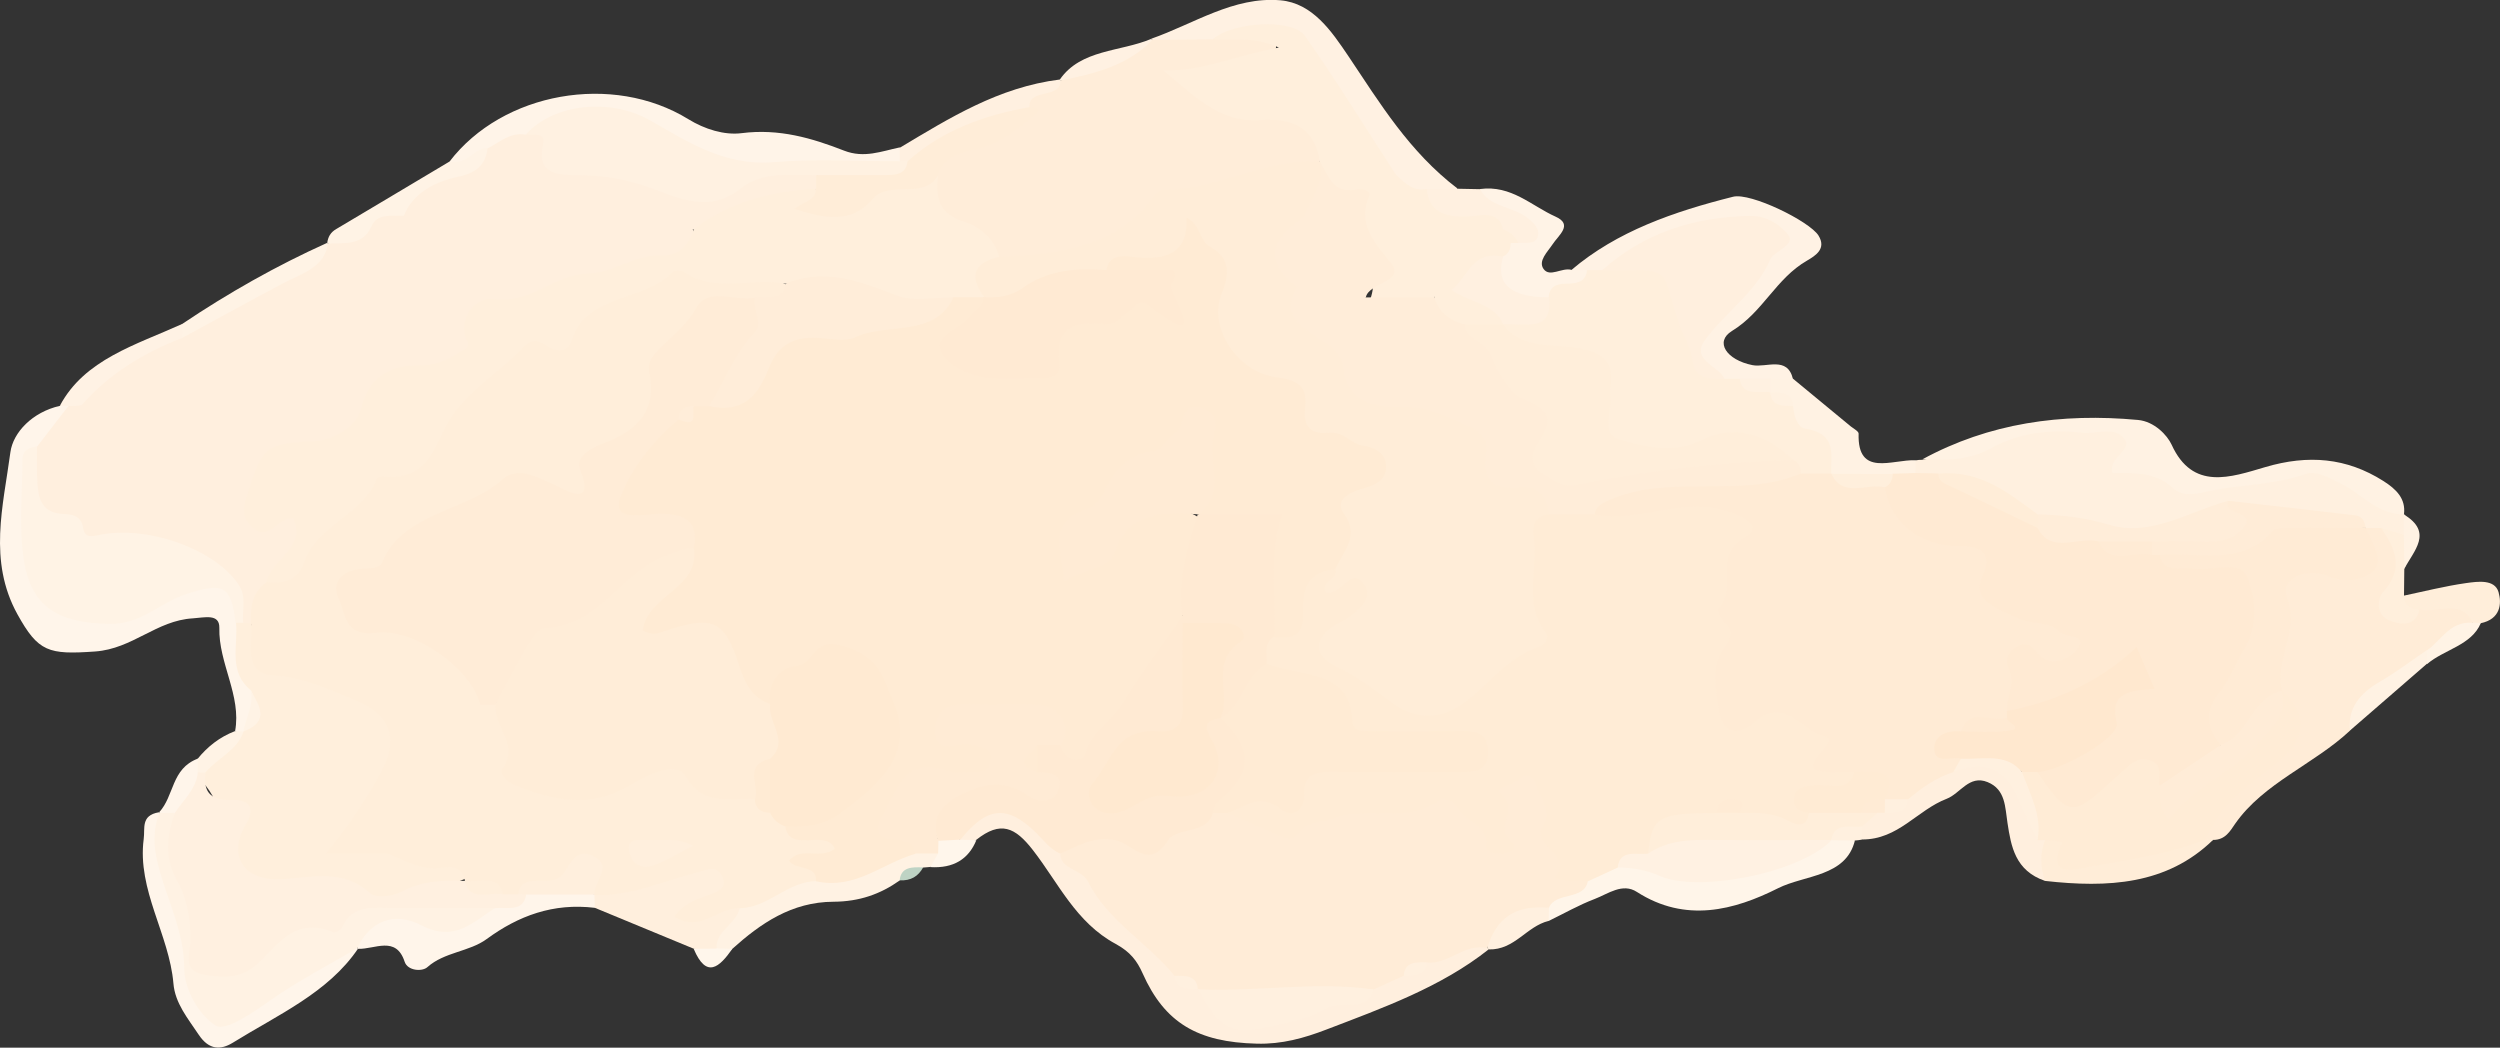
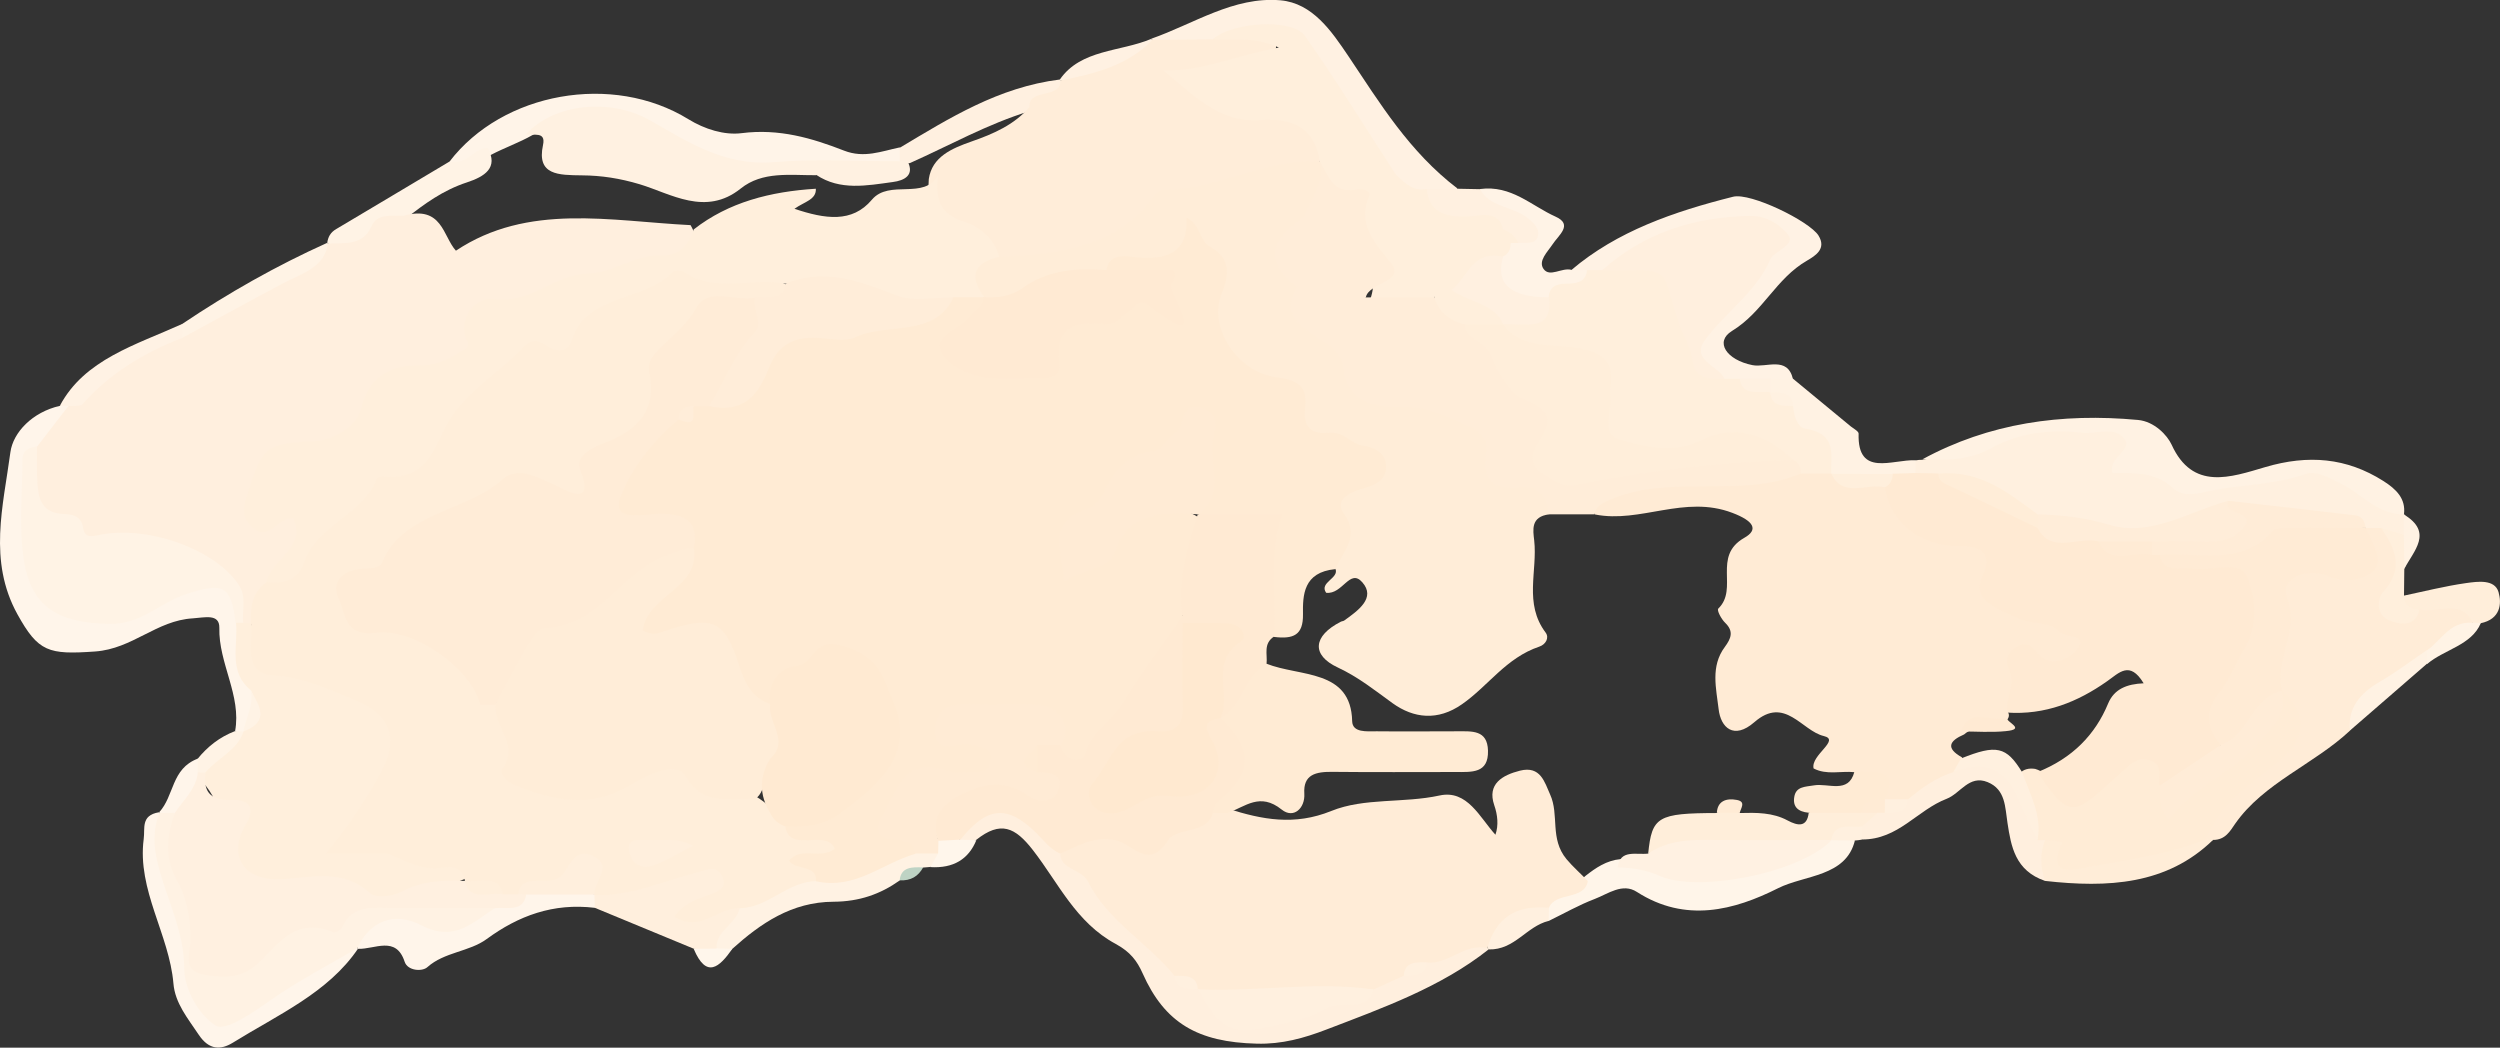
<svg xmlns="http://www.w3.org/2000/svg" id="_レイヤー_2" width="168.23" height="70.5" viewBox="0 0 168.23 70.5">
  <rect x="0" y="0" width="168.23" height="70.5" fill="#333333" stroke="none" />
  <g id="_レイヤー_1-2">
    <path d="M158.13,49.17c-2.4,2.25-5.81,3.52-7.72,6.26-.34.49-.66,1.1-1.5,1.09-.21.16-.41.17-.62,0-.24-2.54,2.17-3.62,3.74-5.04,2.28-2.06,2.55-2.41,1.23-5.08-.66-2.25.32-4.46.24-6.72-.03-.93,1.02-2.14,2.22-1.73,3.03,1.05,3.43-.4,3.47-2.46.32-.22.67-.26,1.04-.16,1.93.99,1.59,2.48,1.05,3.98-.21.58-.58,1.24,0,1.69.66.51,1.21-.29,1.84-.4,1.33-.17,2.74-.63,3.53.88-.56,1.23-2.09,1.56-2.96,2.5-1.96,1.64-4.57,2.73-5.56,5.18Z" style="fill:#ffecd7; stroke-width:0px;" />
    <path d="M160.23,35.53c-.34,0-.68,0-1.02,0-.12-.02-.24-.05-.36-.07-3-.25-5.9-1.17-8.96-1-4.09,1.93-8.29,1.8-12.55.53-2.34-.79-4.11-2.81-6.94-2.53-.56-.03-1.09-.14-1.54-.46-.25-.35-.27-.69.04-1.02.15-.03.31-.04.47-.04,3.93-.64,7.45-2.91,11.72-2.28,1.28.19,2.62-.07,2.44,1.76-.08.77,3.79,2.44,5.05,2.16,1.8-.39,3.67-.19,5.45-.97,1.49-.64,3.14-.16,4.55.77,1.09.72,2.28,1.32,3.2,2.23h0c.34.41.45.83.17,1.3-.74.46-1.19-.07-1.71-.39Z" style="fill:#fff0df; stroke-width:0px;" />
    <path d="M100.17,63.89c-3.19,2.53-7.1,3.93-10.94,5.4-1.46.56-2.97.99-4.67.94-3.95-.1-6.18-1.38-7.67-4.73-.37-.83-.82-1.44-1.81-1.98-2.68-1.44-3.86-4.11-5.57-6.31-1.21-1.56-2.18-1.99-3.81-.7-.36.25-.73.29-1.12.05.35-1.99,2.08-2.84,4.05-1.97,1.24.55,2.03,1.54,2.91,2.43,2.5,2.75,5.35,5.26,7.59,8.21.37.52.93.82,1.52,1.1.19.11.37.25.53.39,1.31,1.9,2.97,2.28,5.33,1.36,1.81-.7,3.83-.98,5.64-1.76.65-.44,1.24-.98,2.07-1.15.71-.09,1.3-.39,1.86-.77,1.23-.46,2.33-1.42,3.84-.8.08.09.16.17.24.26Z" style="fill:#ffefde; stroke-width:0px;" />
    <path d="M15.82,49.2c.44-2.4-1.12-4.57-1.06-6.95.02-.98-1-.69-1.78-.64-2.45.14-4.05,2.05-6.58,2.23-3.13.22-3.82.04-5.23-2.51-1.98-3.59-.95-7.29-.47-10.9.18-1.33,1.48-2.7,3.33-3.12.21-.17.43-.18.64,0,.1,1.42-1.3,2.09-1.99,3.11-.92,2.6-.74,5.27-.08,7.83.82,3.19,3.23,4.04,6.64,2.68.86-.34,1.6-.87,2.44-1.26,3.08-1.41,4.25-.88,4.87,2.23.04,1.45-.19,2.93.64,4.28.34.9.29,1.77-.2,2.62-.13.19-.29.36-.48.5-.25.08-.47.05-.68-.09Z" style="fill:#fff5ea; stroke-width:0px;" />
    <path d="M161.77,34.61c-1.87,0-2.88-1.44-4.34-2.12-.79-.37-1.56-.85-2.33-.58-2.06.73-4.26.68-6.34,1.12-1.1.23-1.86.46-2.63-.26-1.12-1.03-2.6-.93-3.99-.95-.29-1.06,1.41-1.51.81-2.3-.65-.85-1.89-.29-2.86-.4-2.15-.25-4.26.02-6.08,1.03-1.5.84-3.04.83-4.65.76,4.48-2.44,9.37-3.13,14.51-2.65,1.1.1,1.97,1.03,2.26,1.66,1.42,3.12,3.97,2.2,6.31,1.51,2.89-.85,5.46-.63,7.93.93.9.57,1.52,1.2,1.4,2.23Z" style="fill:#fff2e3; stroke-width:0px;" />
    <path d="M105.74,18.17c3.07-2.61,6.9-3.93,10.88-4.93,1.18-.3,5.15,1.65,5.75,2.61.55.89-.2,1.35-.76,1.68-2.12,1.22-2.96,3.46-5.06,4.74-1.19.73-.37,1.95,1.37,2.3.94.19,2.36-.63,2.73.93-.4.38-.92.52-1.48.56-.68.04-1.35.03-2.03-.01-.39-.03-.77-.12-1.13-.25-2.43-1.6-2.71-2.74-.62-4.53,1.52-1.31,2.23-3.01,3.44-4.45,1.15-1.36-.48-1.57-1.34-1.6-2.32-.09-4.51.6-6.5,1.57-1.02.5-2.05,1.05-3.04,1.63-.36.15-.74.22-1.14.21-.41-.03-.78-.16-1.05-.45Z" style="fill:#fff2e4; stroke-width:0px;" />
    <path d="M30.25,10.87c3.58-4.67,10.97-5.99,16.07-2.85,1.1.68,2.44,1.09,3.59.94,2.52-.32,4.72.33,6.9,1.18,1.34.52,2.5.04,3.73-.22.31.35.31.71.01,1.07-5.78.94-11.51,1.24-16.67-1.9-2.76-1.68-5.37-1.63-8.05,0-.89.51-1.88.85-2.79,1.33-.91.29-1.69,1.26-2.81.44Z" style="fill:#fff4e8; stroke-width:0px;" />
    <path d="M77.46,2.61c2.87-1,5.55-2.86,8.7-2.59,2.17.19,3.45,2.09,4.57,3.75,2.13,3.18,4.11,6.45,7.34,8.91-.54.54-1.26.57-1.99.58-1.06-.02-1.89-.42-2.45-1.23-1.56-2.32-3.35-4.5-4.6-7.01-1.46-2.94-4.04-3.5-7.59-2.03-1.24.32-2.48.41-3.69-.11-.1-.09-.19-.19-.29-.28Z" style="fill:#fff1e2; stroke-width:0px;" />
    <path d="M124.82,56.56c-.6,2.45-3.38,2.31-5.17,3.21-2.96,1.49-6.23,2.35-9.5.25-.97-.63-1.94.13-2.83.47-1.08.41-2.09.99-3.12,1.49-.29-.27-.33-.59-.25-.93.38-1.25,1.93-1.3,2.74-2.11.69-.54,1.41-1.04,2.37-1.13.43-.04.89-.12,1.27.03,4.67,1.82,8.8.2,12.92-1.55.57-.15,1.12-.16,1.57.27Z" style="fill:#fff5e9; stroke-width:0px;" />
    <path d="M24.09,63.84c-2,2.96-5.4,4.45-8.43,6.33-.8.49-1.59.5-2.28-.53-.74-1.11-1.6-2.13-1.71-3.46-.28-3.3-2.45-6.29-2-9.72.1-.72-.21-1.59,1.02-1.8.08.08.16.16.24.25-.04,2.14.43,4.22,1.36,6.16.89,1.84.31,3.86,1.42,5.7.94,1.56,1.9,1.61,3.12.64,1.66-1.32,3.8-2.01,5.35-3.44.45-.41.99-.58,1.62-.36.09.07.18.15.27.22Z" style="fill:#fff5ea; stroke-width:0px;" />
    <path d="M46.68,63.84c-2.22-.92-4.44-1.84-6.65-2.75-.31-.29-.27-.6-.06-.92,2.02-1.03,4.35-1.28,6.52-1.94.93-.28,1.93-.56,2.49.4.61,1.04-.07,1.72-1.13,2.17-.19.08-.45.13-.47.39.8-.22,1.56-.71,2.44-.19.59,1.46-.8,2.12-1.56,3.03-.57.23-1.08.16-1.56-.19Z" style="fill:#ffefdd; stroke-width:0px;" />
    <path d="M40,60.19c0,.3.02.6.03.9-2.81-.34-5.15.54-7.28,2.1-1.17.86-2.85.87-3.99,1.89-.35.32-1.33.25-1.53-.36-.58-1.78-2.01-.83-3.14-.87,0,0-.04-.03-.04-.03-.05-2.04,1.11-2.87,3.77-2.22,1.99.49,3.62.1,5.28-.7.84-.32,1.7-.6,2.48-1.05,1.38-.33,2.76-.43,4.12.09.1.09.2.18.3.27Z" style="fill:#fff5ea; stroke-width:0px;" />
    <path d="M48.22,63.82c-.09-1.18,1.37-1.66,1.55-2.72,1.38-1.33,3.15-2,5.08-2.4,2.51.4,4.34-1.26,6.56-1.74.55-.05,1.08,0,1.56.27.6.56.09.83-.36,1.11-.16.01-.33.03-.49.04-.51.32-1.15.44-1.58.87-1.3.92-2.71,1.42-4.45,1.43-2.82.01-4.92,1.47-6.81,3.17-.36.26-.72.23-1.06-.03Z" style="fill:#fff2e3; stroke-width:0px;" />
    <path d="M137.62,59.28c-2.02-.69-2.29-2.33-2.53-3.89-.17-1.07-.12-2.26-1.34-2.76-1.24-.51-1.84.77-2.75,1.12-2,.77-3.26,2.75-5.7,2.74-.29-.24-.33-.53-.25-.85.23-.49.64-.84,1.12-1.13.19-.1.39-.17.6-.23.66-.11,1.15-.43,1.48-.95.85-.93,1.93-1.54,3.19-1.94,2.9-.49,3.62-.18,4.91,2.04.47.81.72,1.7,1.2,2.5.13.18.24.38.33.58.06.93.35,1.88-.26,2.76Z" style="fill:#ffefde; stroke-width:0px;" />
    <path d="M105.74,18.17c.36,0,.71.01,1.07.02.3,1.91-1.83,1.42-2.7,2.17-3.57.51-4.27-.03-3.61-2.77.21-.44.49-.84.83-1.21.17-.16.36-.29.55-.41,1.19-1.24-.52-1.18-.98-1.62-.53-.5-1.93-.39-1.3-1.63,2.1-.28,3.45,1.13,5.08,1.86,1.2.54.19,1.25-.21,1.87-.34.51-.98,1.11-.6,1.65.42.59,1.24-.12,1.88.06Z" style="fill:#fff3e6; stroke-width:0px;" />
    <path d="M119.13,25.48c.51,0,1.01,0,1.52,0,1.3,1.07,2.6,2.15,3.9,3.22.19.15.52.32.52.48-.09,2.95,2.25,1.73,3.84,1.79,0,.29-.01.58-.02.88-.38.44-.93.54-1.5.6-1.23.01-2.47.13-3.69-.17-.24-.08-.46-.21-.63-.37-.03-1.86-2.33-2.46-2.87-4.04-.15-.47-.39-.88-.89-1.13-.18-.12-.31-.27-.41-.45-.09-.31-.04-.58.24-.8Z" style="fill:#fff2e3; stroke-width:0px;" />
    <path d="M137.62,59.28c-.33-.92-.36-1.83,0-2.75.53-.43,1.31-.46,1.5.07.65,1.86,2.03,1.03,3.27.85,2.01-.29,3.87-1.36,6.02-.95.17,0,.34.01.51.02-3.11,3.03-7.1,3.23-11.29,2.76Z" style="fill:#ffedd8; stroke-width:0px;" />
    <path d="M30.25,10.87c1.13.3,1.59-.88,2.56-.92.77,1.35-.23,1.94-1.38,2.32-1.62.53-2.89,1.46-4.14,2.45-.82.38-1.62.75-2.26,1.39-.75.75-1.7.9-2.74.47-.09-.08-.18-.17-.27-.25.06-.38.21-.69.61-.92,2.55-1.51,5.08-3.03,7.62-4.54Z" style="fill:#fff3e5; stroke-width:0px;" />
    <path d="M12.26,21.8c3.08-2.07,6.32-3.91,9.76-5.46,0,0,.05.05.05.05.54.73.21,1.51-.42,1.8-3.19,1.47-5.56,4.28-9.45,4.59-.23-.34-.24-.66.05-.97Z" style="fill:#fff3e5; stroke-width:0px;" />
    <path d="M99.59,12.73c.62,1.19,2.17,1.16,3.14,1.89.47.35.92.77.74,1.32-.17.53-.82.37-1.31.41-.51-.33-1.16-.44-1.62-.85-.89-.55-1.95-.26-2.9-.47-1.38-.3-2.29-.88-1.65-2.32.69,0,1.38,0,2.07-.01.51.01,1.01.02,1.52.03Z" style="fill:#fff0e0; stroke-width:0px;" />
    <path d="M60.55,10.86c0-.31,0-.61,0-.92,3.34-1.99,6.63-4.07,10.77-4.59.07.09.15.18.22.26.02,1.36-1.56,1.19-2.26,1.87-2.84.87-5.37,2.3-8.04,3.49-.25.06-.48.02-.69-.11Z" style="fill:#fff0e0; stroke-width:0px;" />
    <path d="M166.38,41.9c-.76-1.66-2.37-.6-3.57-.88-1.11.35-1.41,0-1.04-.94,1.38-.29,2.76-.64,4.16-.84.79-.11,1.94-.28,2.2.6.23.79.13,1.83-1.21,2.1-.19.15-.37.15-.55-.03Z" style="fill:#ffeeda; stroke-width:0px;" />
    <path d="M12.26,21.8c0,.31,0,.62.01.93,0,.31-.02.69-.31.81-2.13.91-4.01,2.09-5.55,3.71-.45.47-1.18.55-1.81.07-.19,0-.38-.02-.57-.02,1.66-3.12,5.12-4.09,8.23-5.5Z" style="fill:#fff2e4; stroke-width:0px;" />
    <path d="M161.77,40.08c0,.61.37.91,1.04.94-.23,1.1-1.17,1.06-1.96.76-1.03-.39-.88-1.51-.47-1.96,1.4-1.55.83-2.89-.16-4.29.51.15,1.03.3,1.54.46.57.76.31,1.53.03,2.3,0,.6-.01,1.19-.02,1.79Z" style="fill:#ffefdc; stroke-width:0px;" />
    <path d="M158.13,49.17c-.15-1.5.64-2.5,2.02-3.3,1.1-.64,2.11-1.41,3.16-2.12.31.3.29.61,0,.92-1.73,1.5-3.46,3-5.19,4.5Z" style="fill:#fff2e3; stroke-width:0px;" />
    <path d="M104.23,61.09c0,.29-.02.59-.02.88-1.5.37-2.28,1.96-4.03,1.92,0,0-.08-.09-.08-.09-.14-2.54,1.45-3.58,4.14-2.71Z" style="fill:#fff0df; stroke-width:0px;" />
    <path d="M71.32,5.35c1.41-2.04,4.08-1.86,6.14-2.73,0,0,.09.06.09.06.12.2.28.42.14.62-.96,1.42-4.41,2.56-6.33,2.12l-.05-.07Z" style="fill:#fff1e2; stroke-width:0px;" />
    <path d="M10.7,54.67c1.04-1.11.81-2.94,2.61-3.62.32.25.45.57.48.93-.1,1.26-.73,2.24-1.94,2.91-.4.11-.77.07-1.1-.18l-.04-.04Z" style="fill:#fff5ea; stroke-width:0px;" />
    <path d="M163.32,44.68c0-.31,0-.61,0-.92.98-.67,1.5-1.95,3.07-1.86.18,0,.36.02.55.03-.63,1.5-2.46,1.77-3.61,2.75Z" style="fill:#fff3e5; stroke-width:0px;" />
    <path d="M13.3,51.97c0-.3,0-.61,0-.91.66-.81,1.47-1.46,2.51-1.86.19,0,.38.02.56.03.41,1.75-1.21,2.22-2.38,2.96-.26,0-.49-.06-.69-.22Z" style="fill:#fff3e5; stroke-width:0px;" />
    <path d="M62.61,58.34c.17-.3.34-.6.51-.9-.3-.33-.28-.67-.03-1.01.54-.31,1.05-.26,1.55.08.35,0,.71.02,1.06.03-.53,1.28-1.54,1.9-3.09,1.81Z" style="fill:#fff6eb; stroke-width:0px;" />
    <path d="M161.79,38.29c0-.77-.02-1.54-.03-2.3,0-.46,0-.91,0-1.37,2.01,1.21.65,2.45.02,3.68Z" style="fill:#fff2e3; stroke-width:0px;" />
    <path d="M48.22,63.82c.35,0,.71.02,1.06.03-.87,1.24-1.74,2.04-2.6,0,.51,0,1.02-.02,1.54-.02Z" style="fill:#fff6eb; stroke-width:0px;" />
    <path d="M125.29,55.62c0,.29,0,.59,0,.88-.16.03-.31.05-.47.06-.52,0-1.05-.01-1.57-.02-.07-.11-.14-.22-.2-.34.38-1.31,1.25-1.16,2.25-.58Z" style="fill:#fff0df; stroke-width:0px;" />
    <path d="M60.54,59.24c.09-.91.83-.9,1.58-.87-.32.59-.82.91-1.58.87Z" style="fill:#bed3c4; stroke-width:0px;" />
    <path d="M148.4,56.51c-2.43.93-5.03,1.35-7.6,1.78-.83.14-3.19.95-2.07-1.52.1-.21-.72-.2-1.12-.23-.17,0-.34,0-.5,0-.06-1.57-1.17-2.91-1.21-4.49.28-.3.64-.37,1.05-.31.5.15.88.47,1.2.82,1.05,1.14,2.05,1.21,3.09-.01.31-.36.7-.66,1.07-.97.7-.59,1.46-1.11,2.5-.81,1.13.33,1.08,1.24,1.16,2.07,0,.45-.01.9-.32,1.75,2.75-2.83,6.52-4.3,7.63-7.88.09-.07.18-.14.27-.21,1.69,1.4,1.67,3.17-.08,4.61-1.95,1.61-4.18,3.01-5.07,5.41Z" style="fill:#ffecd6; stroke-width:0px;" />
    <path d="M159.2,35.52c.28.7.74,1.39.8,2.11.1,1.16-1.81,1.78-3.3,1.15-1.5-.64-3.3.16-2.81,1.42.88,2.25-.85,4.18-.34,6.28-.77.81-1.12,1.85-1.87,2.65-.64.68-1.37,1.36-2.57.98-1.47-.95-1.31-2.11-.63-3.41.78-1.5,1.91-2.88,2.21-4.55.46-2.5-.06-3.08-2.87-3.26-.59-.04-1.2-.03-1.76-.23-.83-.3-1.31-.73-.63-1.53,1.01-.56,2.14-.36,3.22-.41.84-.04,1.69.06,2.42-.47,2.52-1.82,5.3-1.47,8.12-.72h0Z" style="fill:#ffebd5; stroke-width:0px;" />
    <path d="M145.33,37.35c.25,1.27,1.4.78,2.24.92,1.27.2,3.19-.68,3.68.64.55,1.47.71,3.26-.28,4.84-.57.91-.9,1.96-1.58,2.78-1.06,1.28-.94,2.41.04,3.6-.84,1.54-1.98,2.73-4.11,2.74-.11-.62.31-1.44-.73-1.73-.79-.22-1.25.31-1.72.73-.3.27-.6.53-.9.8-2.51,2.32-2.84,2.27-4.87-.71,2.34-.93,3.89-2.51,4.76-4.62.41-.98,1.26-1.31,2.39-1.36-.94-1.55-1.65-.7-2.47-.13-1.96,1.38-4.15,2.28-6.74,2.1-.82-1.1-.6-2.38-.39-3.5.43-2.31,2.25-1.29,4.19-.67-.84-1.15-1.77-1.2-2.57-1.44-2.04-.6-3.75-1.46-3.6-3.75.06-.95-.64-1.03-1.5-1.1-2.59-.2-4.64-2.23-4.73-4.6.15-.45.56-.71.91-1.01.5-.02,1.01-.03,1.51-.05.52,0,1.03.02,1.55.03,2.49.98,4.96,1.99,7.17,3.45,1.06.8,2.51.34,3.66.86,1.02.77,2.34.45,3.49.76.24.09.43.22.59.4Z" style="fill:#ffead3; stroke-width:0px;" />
    <path d="M141.22,36.44c-1.34-.39-3.17.91-4.11-.91-.29-.31-.29-.61,0-.92,1.65.05,3.19.21,4.85.71,2.78.83,5.35-.91,7.99-1.62.56.56,2.06.49,1.68,1.67-.34,1.04-1.3,1.52-2.55,1.52-1.44,0-2.89,0-4.33,0-1.19-.1-2.45.28-3.53-.45Z" style="fill:#ffedd9; stroke-width:0px;" />
    <path d="M144.81,36.44c1.09,0,2.18-.04,3.26,0,1.13.05,2.18-.03,2.9-.93.93-1.17-1.52-.83-1.02-1.81,2.85.32,5.7.64,8.55.98.51.06.62.46.69.84-1.53,0-3.07-.02-4.6.01-.58.01-1.45-.06-1.7.24-2.07,2.39-4.98,1.35-7.57,1.58-.17,0-.34,0-.51,0-.3-.3-.3-.61,0-.91Z" style="fill:#ffecd7; stroke-width:0px;" />
    <path d="M137.11,34.61c0,.31,0,.61,0,.92-2.07-.99-4.12-2-6.21-2.97-.36-.17-.44-.38-.47-.68,2.84-.28,4.72,1.3,6.68,2.73Z" style="fill:#ffedd8; stroke-width:0px;" />
    <path d="M104.23,61.09c-2.32-.23-3.6.78-4.14,2.71-1.56-.35-2.58,1.11-4.07.97-.42.44-1.16.43-1.56.89-.68.31-1.36.62-2.04.93-3.94.32-7.88,1.32-11.82-.01h0c-.39-.47-1.14-.45-1.55-.9-1.79-2.22-4.56-3.76-5.81-6.32-.44-.9-1.87-.82-1.89-1.91.6-1.27,1.95-1.79,3.13-1.37,2.95,1.04,4.82-.81,7.07-1.68.36-.08.73-.07,1.08.02,2.3.73,4.47,1.16,6.96.15,2.22-.9,4.85-.51,7.28-1.04,1.87-.41,2.71,1.49,3.76,2.64.22-.63.15-1.33-.08-1.99-.49-1.43.55-2.02,1.73-2.32,1.39-.35,1.66.78,2.03,1.6.63,1.38-.04,2.97,1.1,4.35.45.54.97.98,1.44,1.48-.23,1.33-2.2.69-2.62,1.81Z" style="fill:#ffecd7; stroke-width:0px;" />
    <path d="M81.62,54.7c-.39,1.47-2.46.96-3.01,1.83-1.31,2.07-2.37.28-3.5.02-1.48-.34-2.58.39-3.77.89-.7-.31-1.1-.89-1.6-1.38-1.96-1.93-3.31-1.8-5.11.44-.5.03-.99.05-1.49.08-1.16-2.49.98-4.54,4.4-4.22.68.06,1.32.53,1.93.43,1.04-.17-.05-.6,0-.92-.26-.59-.26-1.16.12-1.7.41-.38.92-.43,1.46-.35.81.35,1.38.51,2.03-.44,1.55-2.25,3.55-4.24,4.78-6.68.33-.66.63-1.48,1.8-1.26.17.17.29.36.38.57.34,1.43.12,2.88.19,4.32.1,1.92-.19,3.53-2.97,3.63-.94.03-1.37.85-1.89,1.44-.56.64-1.57,1.32-.84,2.16.67.76,1.54-.08,2.31-.28.41-.11.81-.22,1.24-.27,3.09-.36,3.11-.37,2.73-3.28-.12-.94-.1-1.73,1.36-1.59,3.2,1.84,2.98,4.35-.58,6.58Z" style="fill:#ffead3; stroke-width:0px;" />
    <path d="M80.6,66.57c3.94.19,7.88-.55,11.82.01-.37,1.65-2.15.67-3.18,1.29-1.32.79-3.07,1.08-4.68,1.39-2.43.48-3.07-1.3-3.96-2.7Z" style="fill:#fff0df; stroke-width:0px;" />
    <path d="M94.46,65.65c.07-.92.8-.92,1.56-.89-.07.91-.81.9-1.56.89Z" style="fill:#fff0df; stroke-width:0px;" />
    <path d="M79.05,65.67c.75-.02,1.5-.03,1.55.9-.74,0-1.49.02-1.55-.9Z" style="fill:#fff0df; stroke-width:0px;" />
    <path d="M4.59,27.33c.33-.04.82.03.96-.13,1.79-2.03,4.08-3.44,6.71-4.46,2.25-1.22,4.48-2.45,6.74-3.65,1.28-.68,2.85-1.07,3.06-2.7,1.14-.04,2.37.14,2.93-1.15.39-.9,1.35-.69,2.16-.72,2.62-.74,2.65,1.39,3.53,2.35,4.85-3.23,10.4-1.99,15.79-1.72,1.06,1.83-.55,2.35-1.89,2.56-3.95.61-7.4,2.57-11.35,3.13-.73.1-1.59.64-1.41,1.41.53,2.28-1.33,2.61-2.97,2.81-2,.24-3.2,1.01-4.06,2.65-.85,1.63-2.28,2.82-4.64,2.39-1.17-.21-1.74.53-2.14,1.29-.51.95-1,1.96-.66,3.05.13.42.66.28,1.1.26,1.92-.11,2.5.64,1.72,2.22-.45.91-1.22,1.64-1.82,2.47-.72.79-.65,1.93-1.5,2.66-.28.06-.51-.02-.67-.23.12-1.53-.65-2.44-2.15-3.26-2.41-1.32-4.47-2.62-7.73-2.05-2.89.5-4.98-3.39-3.81-6.45.7-.91,1.4-1.81,2.1-2.72Z" style="fill:#ffefde; stroke-width:0px;" />
    <path d="M16.37,41.91c.17,0,.34,0,.52,0,.63,2.05,1.88,3.35,4.51,3.43.86.03,1.63.79,2.51,1.08,3.15,1.02,3.45,3.08,2.36,5.76-.61,1.5-1.74,2.77-2.6,4.31.83.58,1.84.2,2.69.44,1.14.3,2.23.74,3.44.85.82.08,1.79.17,1.65,1.29-2.74,1.13-5.44,2.52-8.51.65-.82-.5-1.83-.19-2.74-.08-1.84.23-3.92-.22-4.48-1.51-.78-1.8-.58-3.93-2.14-5.56-.13-.13.08-.42.25-.6.81-.95,2.17-1.5,2.56-2.76h0c.89-.81,1-1.73.51-2.74-1.58-1.3-.86-3.01-1.02-4.56.16-.22.33-.23.5,0Z" style="fill:#ffefdc; stroke-width:0px;" />
    <path d="M16.37,41.91c-.17,0-.34,0-.51,0-.33-2.55-.83-2.72-3.31-1.94-1.79.57-2.99,2.05-5.22,2.01-3.34-.06-5.23-1.07-5.73-4.32-.34-2.22-.09-4.51-.09-6.77,0-.55.43-.78.98-.86,0,.83-.03,1.67.03,2.5.07,1.02.28,2.01,1.79,2.06.67.02,1.15.2,1.27.87.08.49.22.73.99.56,3.35-.74,8.02.98,9.54,3.41.48.78.18,1.64.25,2.46Z" style="fill:#fff3e5; stroke-width:0px;" />
    <path d="M16.89,46.49c.58,1.02,1.28,2.06-.51,2.73.17-.91.69-1.77.51-2.73Z" style="fill:#fff3e5; stroke-width:0px;" />
    <path d="M120.66,27.32c.04.61.28,1.44.8,1.52,2.21.35,1.72,1.78,1.77,3.03-.56.52-1.22.49-1.92.27-.49-.23-.8-.62-1.16-.97-1.8-1.29-3.71-1.75-5.94-.82-1.11.46-2.35.23-3.55.17-2.11-.11-2.99-1.04-3.03-2.92-.07-3-.18-2.93-3.45-3.89-1.13-.33-2.68-.05-3.3-1.4,0-.22.08-.43.22-.61,1.09-.49,2.46-.58,3.11-1.7.05-.64.46-.92,1.16-.91.73,0,1.35-.11,1.42-.91.34,0,.68,0,1.01,0,3.5-1.11,4.58-.64,5.53,2.42.27.87.63,1.72.66,2.63.04,1.23.84,1.88,2.04,2.26.34,0,.68,0,1.02,0,.51.63,1.55.29,2.06.91.39.47,1.15.45,1.53.92Z" style="fill:#ffefdc; stroke-width:0px;" />
    <path d="M116.05,25.48c-1.05.04-1.99.07-2.16-1.26-.11-.86-.66-1.68-.94-2.53-1.27-3.88-.24-3.49-5.13-3.51,2.75-2.46,6.1-3.59,9.97-3.65,1.14-.02,2.08.67,2.55,1.28.51.67-.99,1.13-1.2,1.62-.94,2.2-3.03,3.58-4.4,5.44-.99,1.34.87,1.74,1.31,2.61Z" style="fill:#ffefde; stroke-width:0px;" />
    <path d="M119.13,26.39c-.81-.09-1.88.3-2.06-.91.69,0,1.37,0,2.06,0,0,.3,0,.61,0,.91Z" style="fill:#fff1e1; stroke-width:0px;" />
-     <path d="M46.69,15.44c-3.14,0-6.3.17-9.42-.06-1.99-.15-3.43,1.13-5.33,1.1-.74-.01-.73.71-.21,1.19.69.63.18.92-.41,1.15-.88.34-.97-.19-1.06-.77-.28-1.68-.87-3.17-3.09-3.51.6-1.56,2.13-2.32,3.67-2.65,1.35-.29,1.81-.87,1.98-1.91.81-.4,1.49-1.1,2.56-.92,1.03-.59,1.62-.2,1.82.74.25,1.17,1.18,1.38,2.28,1.36,1.48-.02,2.87.25,4.22.77,2.28.87,4.47,1.16,6.78-.16,1.31-.75,2.94-.62,4.44-.11.28.31.32.64.18,1.01-2.71,1.15-5.57,1.94-8.4,2.79Z" style="fill:#ffefde; stroke-width:0px;" />
    <path d="M54.92,11.79c-1.76.01-3.61-.28-5.08.9-2.36,1.89-4.7.34-6.79-.29-1.34-.4-2.57-.59-3.89-.6-1.57-.02-3.06,0-2.62-2.04.21-.96-.66-.61-1.15-.72,1.99-2.17,5.78-2.37,8.26-.99,2.53,1.41,5.02,3.15,8.44,2.86,2.8-.24,5.64-.05,8.46-.06.17,0,.34,0,.52,0,.49.93-.2,1.3-1,1.4-1.75.24-3.54.59-5.14-.48Z" style="fill:#fff1e1; stroke-width:0px;" />
    <path d="M71.36,5.42c2.32-.46,4.57-1.03,6.19-2.74,1.35-.01,2.71-.02,4.06-.03.97-.71,2.1-.42,3.18-.39.53.01,1.01.24,1.07.79.06.56-.42.79-.9.95-1.56.51-3.13,1.02-5.04,1.24,1.78,1.57,3.67,2.17,5.87,2.32,2.58.17,3.31,1.08,3.02,3.39-2.7.58-5.17,1.9-8.03,2.02-1.45.06-2.37.9-3.46,1.7-2.85,2.09-6.02,3.66-9.98,2.9-1.34-.81-2.35-1.96-3.8-2.67-1.25-.61-1.08-1.78-1.04-2.85.22-1.5,1.54-2.06,2.88-2.53,1.5-.52,2.89-1.14,3.89-2.31-.07-1.3,2.13-.52,2.08-1.79Z" style="fill:#ffedd9; stroke-width:0px;" />
    <path d="M88.82,10.87c-.35-2.05-1.52-2.96-4.01-2.79-2.85.2-4.56-1.77-6.55-3.35,2.6.1,4.79-.98,7.8-1.53-1.83-.81-3.18-.43-4.45-.55,1.27-1.17,5.37-1.44,6.21-.23,2.15,3.07,4.1,6.24,6.13,9.36.65,2.18,2.05,3.14,4.56,3.21.89.03,1.86-.22,2.63.45.49.17.83.48,1.03.91-.17,0-.34,0-.51,0-2.43.6-4.16,1.95-5.3,3.93-1.32.49-2.66.44-4,.11-.07-.03-.21-.1-.21-.11.8-1.91-.5-3.52-.84-5.28-.19-1-.15-1.69-1.45-1.98-.99-.21-1.16-1.02-1.11-1.84.02-.1.03-.21.05-.31Z" style="fill:#ffefdc; stroke-width:0px;" />
    <path d="M101.15,15.44c-1.94-.18-3.83.15-5.83-.7-1.89-.81-1.75-1.67-1.36-2.95.57.5,1.09,1.1,2.05.93.15,1.51,1.16,1.92,2.74,1.85.87-.04,2.11-.48,2.41.88Z" style="fill:#ffefdc; stroke-width:0px;" />
-     <path d="M106.85,59.29c-.74-.11-1.54.17-2.23-.26,1.34-1.46-1.62-2.18-.82-3.41.73-1.12-.18-1.87-.41-2.76-.1-.4-.53-1-1.06-.49-.45.43-1.81.68-1.37,1.03,1.23.98-.19,2.07.49,2.95.27.35.88.71.02,1-.59.2-1.52.05-1.47-.49.15-1.4-1.45-1.57-1.92-2.49-.24-.48-.92-.75-1.28-.48-2.15,1.57-4.85.3-7.15,1.19-.74.29-1.67.15-2.18.94-.14.22-.65.49-.83.42-1.36-.53-2.67-1.14-4-1.73.05-.15.14-.28.21-.41.88-1.76,3.38.15,4.15-1.32.91-1.74,2.47-1.62,4.08-1.65,2.22-.04,4.45.07,6.67-.06.48-.03,1.14-.07,1.14-.66,0-.6-.65-.63-1.14-.67-1.53-.13-3.08-.05-4.61-.07-1.51-.03-2.67-.42-3.04-1.89-.25-.98-1.04-1.51-2.09-1.83-1.05-.32-2.1-.65-2.93-1.36-.47-.71-.47-1.4.15-2.05,1.14-.45,1.81-1.12,1.96-2.33.16-1.28.63-2.55,2.63-2.27.18.16.27.54.41.53.78,0,1.7-.46,2.06.59.34.98-.08,1.76-.86,2.46q-2.19,1.94.48,3.54c4.62,2.77,4.55,2.69,8.84-.62,1.55-1.2,2.47-2.21,1.91-4.16-.39-1.36-.12-2.86-.06-4.3.05-1.09.46-1.93,1.85-2.09.89-.1,1.79-.08,2.68-.08,1.87,0,3.71.07,5.56-.52,1.8-.58,3.51.39,5.13.99,1.03.38.57,1.33.11,1.98-1.25,1.75-1.51,3.65-1.06,5.62.31,1.36-.7,2.47-.67,3.79.04,2.12.28,2.36,2.53,1.86,2.02-.44,4.54,1.01,4.58,2.85.02,1.1,1.06.8,1.49,1.26.65,1.45-.63,1.46-1.59,1.61-.99.14-1.66.39-1.22,1.44-.06,1.13-.88,1.13-1.78.9-.89-.22-1.79-.4-2.67-.66-.69-.74-1.43-.69-2.19-.08-1.76.35-3.77.34-4.25,2.45-.59.61-1.68.21-2.24.88-.67.31-1.34.62-2.01.93Z" style="fill:#ffecd6; stroke-width:0px;" />
    <path d="M108.86,58.36c.15-1.23,1.25-.82,2.05-.92.53-.57.94-1.33,1.88-1.4,3.5-.26,7.02-.58,10.44.48,0,0,.02.02.02.02-2.21,2.26-9.02,3.52-11.52,2.42-.99-.44-1.87-.57-2.87-.59Z" style="fill:#fff1e2; stroke-width:0px;" />
    <path d="M10.74,54.71c.34,0,.68,0,1.01-.01.06,2.89,1.57,5.55,1.76,8.43.12,1.86,1.65,2.58,3.01,1.23,1.98-1.96,4.6-2.66,7.09-3.3,3.11-.8,6.49-1.24,9.72.03-1.49.94-2.72,2.35-4.99,1.17-1.85-.96-3.48-.24-4.29,1.54-1.95,1.15-3.98,2.2-5.81,3.48-1.2.84-3.06,2.16-3.73,1.73-1.17-.74-2.11-2.49-2.11-3.81,0-2.51-1.17-4.67-1.76-6.99-.31-1.24-.37-2.34.09-3.5Z" style="fill:#fff2e3; stroke-width:0px;" />
    <path d="M31.28,59.27c-.09-.79-.71-1.01-1.42-.89-1.44.24-2.54-.44-3.72-.93-1.57-.62-1.83-1.15-.68-2.64,2.09-2.7,4.83-4.88,6.89-7.57.37-.13.73-.11,1.07.07.84,1.15,1.68,2.29,1.22,3.78-.23.74.37,1.1,1,1.4,1.93.92,3.89,1.01,5.88.13,2.16-.97,4.27-2.1,6.33.28.55.64,1.81.22,2.69.55.58.22.99.64,1.47.97.46.34.88.72,1.33,1.07.31.27.69.38,1.12.45.79.13,1.85,0,2.11.88.27.93-.75.91-1.41,1.19-.64.27.43.93-.24,1.28-1.97.05-3.18,1.77-5.14,1.83-1.48-.1-2.59,1.68-4.39.57.48-.78,1.38-1.16,2.24-1.44.77-.25,1.32-.55.98-1.26-.42-.87-1.11-.43-1.88-.23-2.21.56-4.32,1.57-6.71,1.46,0,0,0,0,0,0-.57-.45-.15-1.15-.67-1.84-1.01,1.49-3.03,1.03-4.37,1.95-.32.17-.65.2-1.01.11-.74-.48-1.65-.6-2.46-.92-.08-.07-.15-.15-.22-.23Z" style="fill:#ffeeda; stroke-width:0px;" />
    <path d="M33.85,60.18c.34,0,.68,0,1.02,0,.19-.15.37-.15.54.02-.2,1.19-1.26.83-2.07.91-2.22,0-4.43-.01-6.65,0-1.4,0-2.97-.34-3.67,1.3-.07.16-.46.37-.58.32-2.73-1.11-3.8.99-5.21,2.21-1.12.97-2.38.85-3.57.63-1.43-.27-.84-1.49-.84-2.3.01-1.39-.22-2.78-.88-3.96-.89-1.59-.72-3.05-.18-4.6.58-.88,1.46-1.63,1.55-2.73.17,0,.35,0,.52.01-.14,1.16.17,1.88,1.76,1.84,1.36-.04,1.54.67.95,1.66-1.23,2.03-.2,3.83,2.45,3.67,2.14-.14,4.1-.68,5.89.92.43.39,1.53.25,2.21-.11,1.32-.7,2.75-.75,4.21-.69h0c.65.76,1.91.17,2.57.91Z" style="fill:#fff0e0; stroke-width:0px;" />
    <path d="M35.41,60.19c-.18,0-.36-.01-.54-.02.09-.8.71-.91,1.44-.91.58,0,1.19.06,1.59-.46.5-.64.85-1.77,2.01-1.2,1.42.69,0,1.72.09,2.6-1.53,0-3.06,0-4.59,0Z" style="fill:#ffefdd; stroke-width:0px;" />
    <path d="M54.91,59.27c.05-1.11-1.36-.68-1.81-1.35.77-1,2.16-.04,3.07-.81-.59-1.37-3.03.34-3.32-1.48,2.48-.86,4.67-2.06,6.21-4.07,1.13-1.48.46-5.83-1.1-6.9-1.32-.9-3.38-.34-5.02,1.37-.44.46-.55,1.11-1.1,1.52-1.89.2-2.13-1.21-2.64-2.25-1.33-2.67-1.29-2.7-4.61-2.27-.73.09-1.38.04-1.84-.48-.6-.68.24-1.06.48-1.57.7-1.5,2.99-2.16,2.75-4.14.01-1.34-.97-1.5-2.19-1.62-2.9-.28-3.35-1.05-1.98-3.38.82-1.38,1.8-2.69,3.07-3.8.84-.06,1.41-.56,2.01-1.02.34-.15.69-.22,1.06-.26,1.53.1,2.38-.69,2.88-1.83.94-2.15,2.73-2.82,5.24-2.82,2.82,0,5.56-.58,7.86-2.21.62-.33,1.27-.39,1.95-.2.25.09.43.24.54.46.21.99-.62,1.52-1.27,2.07-1.33,1.14-.74,1.77.64,2.3,1.13.43,2.31.46,3.5.36,1.6-.14,1.3-1.35,1.56-2.24.06-.22.14-.44.29-.62.31-.4.83-.72,1.28-.62,2.14.5,3.56-2.4,5.91-.93.09-1.18-.32-1.82-1.79-1.73-.82.05-1.73.08-2.31-.66-.1-1.42,1.16-1.31,2.11-1.37,1.28-.07,2.27-.29,2.78-1.53.47-1.14,1.26-1.03,2.04-.1,1.34,1.6,2.52,3.12,1.59,5.37-.67,1.62.89,3.59,3.2,4.28,1.44.43,2.48.91,2.54,2.4.03.89.69,1.31,1.59,1.54.91.23,1.77.59,2.53,1.07,1.45.91,1.66,2.31.23,3.19-1.33.82-1.68,1.67-1.44,3.02.18,1.03-.34,1.93-1.56,2.34-2.14.21-2.18,1.75-2.16,3.04.02,1.4-.64,1.68-1.95,1.52-1.29-1.63-.79-3.5-.64-5.23.16-1.8-.17-2.68-2.4-2.38-.57.08-1.18-.05-1.7-.32-1.11-.81.01-1.67-.05-2.52-.09-1.26.13-2.54-.19-3.87-2.98,2.01-5.51,4.23-7.88,6.61-.63.63-.9,1.25-.81,2.04.04.32.23.62.63.57.92-.1,1.48-.65,1.98-1.3,2.06-2.68,3.64-3.07,6.18-1.54-.09,2.24-.32,4.46-1.29,6.56-1.37,1.97-2.83,3.9-4.07,5.94-.7,1.15-2.07,1.82-2.44,3.28-.17.69-1.44.53-1.71-.54-.88-1.87-5.36-3.05-7.03-1.85-.49.35-.57.77.02,1.09.44.24.99.2,1.48.31.85.18,1.36.63,1.32,1.44-.05.97-.79,1.23-1.73,1.31-.51.04-1.03.09-1.52-.03-1.63-.4-2.57.35-3.3,1.51-.73,1.16-.39,1.96.93,2.55.4.18.42.62.07.97-2.22.64-4.03,2.43-6.68,1.84Z" style="fill:#ffebd4; stroke-width:0px;" />
    <path d="M61.59,57.43c-.08-.21-.1-.5-.26-.62-.78-.58-3.21.18-1.85-2.11,1-1.68,1.31-3.81,4.39-2.8.38.12.85.07,1.27.06.68-.01,1.45.05,1.52-.83.06-.85-.64-.85-1.34-1.02-.83-.2-2.4.82-2.38-1,.03-1.76,1.34-1.79,2.82-1.72,1.36.06,2.74-.04,4.1.03,1.51.08,2.35,1.68,1.5,2.72-.51,0-1.03,0-1.54,0-.36.61-.69,1.21,0,1.82.96,0,1.81.19,1.39,1.26-.34.86-1.44.75-1.92.39-1.12-.83-2.37-1.01-3.52-.59-1.66.61-3.34,1.45-2.62,3.55,0,.29-.02.57-.02.86-.51,0-1.02,0-1.54,0Z" style="fill:#ffebd5; stroke-width:0px;" />
    <path d="M124.78,51.96c-.91-.09-1.86.21-2.74-.25-.21-.9,1.83-1.91.69-2.18-1.49-.35-2.62-2.73-4.68-.93-1.38,1.2-2.26.36-2.4-.88-.16-1.39-.56-2.88.42-4.19.41-.56.62-1.04.02-1.62-.26-.25-.58-.85-.46-.96,1.38-1.34-.43-3.52,1.75-4.76.97-.55.64-1.13-.81-1.68-3.23-1.23-6.18.72-9.24.11-.44-1.68,1.25-1.92,2.24-2.11,3.53-.66,7.22-.22,10.76-1.04.29-.07.61.22.88.4.68,0,1.37,0,2.05,0,0,0,0,0,0,0,.99.96,2.6-.04,3.59.91.3,2.32,2.24,3.79,4.54,3.96.55.04,3.1-.29,2.02,2.01-.82,1.76,1.22,2.28,2.56,2.92.81.38,1.93.1,2.59.82.4.44,2,.17,1.22,1.19-.45.59-1.61,1.3-2.55.4-.42-.4-.62-.93-1.35-.63-.73.3-1.01.96-.72,1.52.54,1.02-.19,1.92-.09,2.88.15.19.15.38,0,.58-.85.6-2.1.28-2.9.99-1.02.44-1.24.93-.15,1.54.27.54-.19.75-.56.99-1.2.38-2.15,1.08-3.07,1.84-.38.35-.84.41-1.34.26-.21-.1-.38-.25-.49-.44-.14-.93-1.13-1.14-1.77-1.65Z" style="fill:#ffebd5; stroke-width:0px;" />
    <path d="M123.23,56.52c-2.61,0-5.22.04-7.83,0-1.6-.03-3.15,0-4.49.92.25-2.49.63-2.72,4.63-2.73.51-.37,1.03-.4,1.54,0,1.11-.03,2.21-.04,3.21.5.69.37,1.3.47,1.42-.5,1.02-.84,2.24-.62,3.44-.56.46.07.88.22,1.18.56-.34.3-.68.61-1.03.91-.81.08-1.87-.3-2.07.9Z" style="fill:#ffeeda; stroke-width:0px;" />
    <path d="M131.44,51.95c.17-.3.35-.6.52-.91,2.39-.96,3.05-.81,4.11.92.53,1.49,1.36,2.92,1.04,4.56-.45-.95-.93-1.88-1.34-2.84-.8-1.89-2.17-2.57-4.33-1.73Z" style="fill:#fff0df; stroke-width:0px;" />
    <path d="M126.84,53.79c.51,0,1.02,0,1.54,0-.05.93-.8.92-1.55.91-.3-.31-.26-.61.01-.9Z" style="fill:#fff0df; stroke-width:0px;" />
    <path d="M126.84,53.79c0,.3,0,.6-.01.9-.17,0-.34,0-.51,0-.34,0-.69,0-1.03,0-.35-1.46.54-1.26,1.54-.91h.01Z" style="fill:#ffebd5; stroke-width:0px;" />
    <path d="M104.23,20.01c.32,2.41-1.68,1.72-3.08,1.82-.74-.17-1.41-.48-2.03-.86-.82-.5-2.42-.75-1.54-2.05.73-1.08,1.4-2.81,3.57-1.65q-.81,2.74,3.08,2.74Z" style="fill:#fff0e0; stroke-width:0px;" />
    <path d="M101.15,17.27c-2.09-.43-2.34,1.32-3.46,2.24,1.16.86,2.92.91,3.46,2.32,0,0,0,0,0,0-.73.58-1.6.63-2.51.54-1.26-.4-2.63-.71-2.12-2.37.33-2.54,1.88-3.64,5.14-3.65-.01.38-.1.72-.52.91Z" style="fill:#ffefdc; stroke-width:0px;" />
    <path d="M126.83,32.79c-1.2-.3-2.84.76-3.59-.91,1.38,0,2.75.02,4.13.02-.03.37-.13.7-.53.89Z" style="fill:#ffefdc; stroke-width:0px;" />
    <path d="M120.66,27.32c-.74,0-1.49,0-1.53-.92.75,0,1.5-.01,1.53.92Z" style="fill:#fff1e1; stroke-width:0px;" />
-     <path d="M69.28,7.21c.35.08,1,.02.31.57-1.21.98-2.33,1.97-4.11,2.3-.86.16-2.08.59-2.35,1.7-.24.23-.2.73-.41.78-2.45.67-4.39,2.51-7.11,2.53-.86,0-1.83-.11-2.16-.91-.46-1.11,1.06-.91,1.47-1.49,0-.3,0-.6,0-.91,1.5,0,2.99,0,4.49,0,.77,0,1.55.03,1.66-.92,2.27-2.05,5.1-3.11,8.22-3.65Z" style="fill:#ffedd8; stroke-width:0px;" />
-     <path d="M136.07,51.97c-1.07-1.35-2.67-.84-4.11-.92-.64-.17-1.78.42-1.8-.66-.02-.86.8-1.27,1.81-1.17.77-.65,1.74-.54,2.6-.37.88.18.17-.49.48-.54,0-.15,0-.3,0-.46,3.27-.65,6.18-1.91,8.73-4.31.47,1.1.81,1.89,1.2,2.81-1.54.14-3.08.14-2.54,2.3.24.98-3.84,3.26-5.33,3.3-.34,0-.69,0-1.03,0Z" style="fill:#ffe8cf; stroke-width:0px;" />
+     <path d="M69.28,7.21Z" style="fill:#ffedd8; stroke-width:0px;" />
    <path d="M145.33,52.87c1.37-.91,2.74-1.83,4.11-2.74,1.96-.7,1.98-3.11,4.11-3.65.39,1.56-.66,2.47-1.67,3.62-1.75,1.97-4.36,2.91-5.93,5.04-.88-.94-.51-1.63-.62-2.27Z" style="fill:#ffecd7; stroke-width:0px;" />
    <path d="M144.81,36.44c0,.3,0,.61,0,.91-1.19-.33-2.85.79-3.6-.91,1.2,0,2.4,0,3.6,0Z" style="fill:#ffebd5; stroke-width:0px;" />
    <path d="M85.22,44.66c2.25.9,5.69.35,5.77,3.87.02.79.99.68,1.65.68,1.79.02,3.59,0,5.38,0,1.04,0,2.07-.11,2.11,1.3.04,1.55-1.08,1.44-2.22,1.44-2.73,0-5.47.02-8.2-.01-1.19-.02-2.02.18-1.94,1.47.06.97-.72,1.71-1.52,1.07-1.47-1.18-2.44-.2-3.6.21h-1.03c0-.6.54-.88.92-1.26,1.75-1.73,1.63-3.14-.41-5.13,0-.1,0-.21,0-.31.99-1.14.82-3.13,3.08-3.34Z" style="fill:#ffebd4; stroke-width:0px;" />
    <path d="M82.14,48.31c-1.41.24-.92.86-.52,1.63,1.11,2.13-.35,3.98-2.95,3.62-1.22-.17-1.89.43-2.75.86-.71.36-1.51.47-2.15,0-.6-.42-.6-1.33-.28-1.67,1.26-1.35,1.51-3.75,4.37-3.54,1.38.1,1.76-.52,1.73-1.64-.06-1.89-.01-3.78-.01-5.67.93-.73,2.04-.66,3.13-.47,1.12.2,1.8,1,1.28,1.8-1.04,1.6-.69,3.54-1.84,5.06Z" style="fill:#ffe9d0; stroke-width:0px;" />
    <path d="M82.14,48.31c.74-1.64-.8-3.72,1.37-5.15.47-.31.02-1.17-.89-1.21-1.01-.04-2.03-.02-3.05-.03,0-.15,0-.3,0-.46-.33-2.36.32-4.61,1.03-6.85h5.67c-.93,2.79-.37,5.52-.53,8.22-.75.48-.44,1.2-.51,1.83-1.55.87-1.54,2.78-3.08,3.65Z" style="fill:#ffead3; stroke-width:0px;" />
    <path d="M69.81,51.96c-1.8-.61-.37-1.21,0-1.82,0,.61,0,1.21,0,1.82Z" style="fill:#ffebd4; stroke-width:0px;" />
    <path d="M32.31,47.4c.46,2.25-2.11,2.76-3.22,4.01-1.28,1.44-2.01,3.25-3.76,4.44-1.13.76,1.38.7.81,1.6h-4.21c1.61-1.98,2.73-3.68,3.7-5.47,1.22-2.24.71-3.89-1.78-4.89-1.73-.7-3.33-1.49-5.4-1.64-2.23-.16-1.36-2.2-1.56-3.52-.04-1.03.03-2.02,1.03-2.74.62-.49,1.56-.61,1.88-1.45.91-2.38,3.1-4.02,5.11-5.45,1.44-1.02,3.44-1.63,4.18-3.2.98-2.06,2.57-3.59,4.38-4.94,2.43-1.81,5.59-2.63,8-4.56.67-.54,1.87-.65,2.66-1.25.33-.25.78-.59,1.12-.47,2.52.88,5.44-.11,7.81,1.38.09,1.22-.96,1.2-1.86,1.35-4.15,0-6.27,1.98-6.49,5.69-.1,1.71-1.28,3.12-3.11,3.86-1.11.45-1.85.9-1.78,2.15.08,1.4-1.16,1.51-2.11,1.02-2.29-1.19-3.84.05-5.85.74-3.19,1.09-4.76,3.85-7.72,5.03-.63.25-.7.82-.52,1.39.25.8.77,1.38,1.77,1.42,2.51.1,4.19,1.59,5.98,2.84.89.62,1.92,1.44.95,2.69Z" style="fill:#ffeeda; stroke-width:0px;" />
    <path d="M52.85,19.09c-2.25-.44-4.74.67-6.85-.8-.15-.11-.62-.1-.72.01-1.86,1.99-5.83,1.49-6.77,4.53-.15.5-.44.82-1.07.73-.73-.11-1.3-1.17-2.2-.21-1.61,1.71-3.78,2.92-5.04,4.99-.96,1.58-1.29,4.02-4.38,3.73-.15-.01-.42.05-.45.13-.88,2.39-4.08,3.18-4.89,5.62-.37,1.13-1.29,1.52-2.56,1.35.32-1.5,2.76-2.35,1.81-4.3-1.09-.07-1.57,1.59-2.71.65-.98-.81-.54-1.72-.21-2.76.91-2.81,1.25-2.91,4.39-3.07.95-.05,2.75-.77,3.12-2.25.45-1.83,1.71-2.88,3.83-2.85,1.11.02,1.95-.33,2.77-.89.32-.22.75-.22.49-.79-.58-1.28.36-2.97,1.88-2.78,2.52.31,3.98-1.68,6.35-1.73,1.62-.04,3.1-1.3,5-1.21,1.03.05,1.77-.78,2.04-1.75,2.35-1.84,5.17-2.55,8.22-2.74.04.74-.77.87-1.44,1.35,2.06.69,3.88.97,5.21-.61,1.18-1.4,3.53.05,4.45-1.65-.12,1.39-.11,2.56,1.86,3.17.93.29,1.99,1.16,2.25,2.31-.8.78-.7,1.82-1.03,2.73-.68,0-1.37,0-2.05,0-.93.68-2.09.79-3.12.54-2.69-.65-5.34-1.45-8.18-1.46Z" style="fill:#ffefdc; stroke-width:0px;" />
    <path d="M96.52,20c.28.97.97,1.57,2.06,1.83,1.03.53,1.96,1.08,2.61,2.06.59.9,1.14,1.93,2.08,2.56,1.28.86,1.59,1.76,1.16,3.14-.57,1.84.1,2.37,2.2,2.01,3.34-.57,6.79-.26,10.1-1.16,1.22-.33,2.71-.2,3.94.51.41.19.5.53.52.91-4.11,1.75-8.85-.04-12.96,1.82-.51.23-.86.43-.92.93-1.03,0-2.05,0-3.08,0-.55-.49-1.18-.99-1.92-1.06-2.07-.18-2.82-1.21-3.12-2.95-.38-2.13-2.83-2.28-4.43-2.42-2.77-.25-4.71-.86-5.19-3.53-.06-.36-.34-.79-.7-.92-2.6-.98-2.49-3.4-3.49-5.2-.82-1.47.27-3.3,2.15-4.21.48.14.61.5.64.89.14,2.28,1.64,3.72,3.74,4.8,1.54,0,3.08,0,4.62,0Z" style="fill:#ffedd9; stroke-width:0px;" />
    <path d="M120.67,30.96c-4.92.15-9.78.7-14.58,1.67-1.06.21-1.56-.35-2.25-.73-.82-.45-.85-1.26-.51-1.81.86-1.39,1.54-2.34-.88-3.25-.79-.3-1.75-1.91-2.15-2.98-.37-.97-1.77-.99-1.72-2.03.86,0,1.71,0,2.57,0,1.06,1.54,3.07,1.36,4.56,1.53,2.27.26,2.95,1.03,2.63,2.86-.01.07-.01.15,0,.23.21,1.08-.67,2.76.6,3.12,1.71.49,3.68,1.01,5.61.03,2.06-1.04,4.26-.46,6.12,1.36Z" style="fill:#ffeeda; stroke-width:0px;" />
    <path d="M87.79,14.53c-2.43,1.8-2.62,3.01-.71,4.63.06.05.21.11.21.11-1.86,3.09,2.82,3.21,3.06,5.31.28,2.52,1.98,2.89,4.46,2.82,1.3-.03,2.67.72,3.94,1.25.83.35,1.43.82,1.24,1.94-.21,1.22.14,2.46,2.19,2.21,1.47-.18,1.88.75,2.07,1.81-1.26.16-1.09,1.05-1.01,1.76.23,2.06-.71,4.24.77,6.2.26.35,0,.8-.42.94-2.25.76-3.43,2.64-5.21,3.88-1.63,1.14-3.25.95-4.67-.07-1.19-.86-2.29-1.75-3.68-2.4-1.81-.84-1.67-2.13.19-3.08.07-.04.17-.04.23-.08.95-.68,2.15-1.53,1.22-2.58-.84-.96-1.32.84-2.43.71-.5-.7.91-.98.62-1.62.56-1.19,1.67-2.22.55-3.74-.67-.91.53-1.47,1.38-1.68.88-.22,1.44-.63,1.48-1.35.04-.85-.53-1.36-1.55-1.51-.82-.12-1.29-.98-2.29-.87-1.47.16-1.73-.68-1.61-1.72.14-1.27-.3-1.8-1.91-2.01-2.68-.34-4.61-3.39-3.72-5.59.52-1.28.67-2.39-.75-3.19-.78-.44-.57-1.39-1.6-1.98.13,2.51-1.46,2.92-3.65,2.65-.76-.09-1.6-.08-1.73.9-2.05.85-4.34,1.12-6.33,2.13-.61.31-1.33.13-1.89-.3,0,0,0,0,0,0-.94-1.29-.91-2.3,1.03-2.73,4.1-.15,8.01-.69,10.44-4.15.12-.17.4-.35.61-.35,3.65-.01,6.82-2.14,10.52-1.89,0,0,0,0,0,0,.44,1.39.66,2.73-1.03,3.65Z" style="fill:#ffedd8; stroke-width:0px;" />
    <path d="M87.79,14.53c.39-1.21,1.44-2.27,1.03-3.65.6.89.79,2.23,2.57,1.86.3-.06.87.13.75.42-.8,1.86.25,3.07,1.43,4.5,1.08,1.31-1.46,1.33-1.66,2.35-2.97-.29-4.77-2.7-4.11-5.48Z" style="fill:#ffedd9; stroke-width:0px;" />
    <path d="M126.83,53.78c-.74,0-1.49,0-1.54.91-1.2,0-2.39,0-3.59,0-.71-.07-1.07-.4-.96-1.06.11-.71.73-.68,1.32-.78.96-.17,2.33.59,2.72-.9,1.4-.03,3.02-.25,2.05,1.82Z" style="fill:#ffebd4; stroke-width:0px;" />
    <path d="M117.07,54.7c-.51,0-1.03,0-1.54,0,.04-.79.62-1.01,1.35-.87.63.12.26.55.19.87Z" style="fill:#ffebd5; stroke-width:0px;" />
    <path d="M32.31,47.4c-.57-2.37-4.42-5.16-7-4.82-2.18.28-2.05-1.34-2.51-2.26-.51-1.02.08-1.93,1.54-2.04.52-.04,1.21-.01,1.38-.44,1.37-3.36,5.62-3.39,8.05-5.54,1.08-.96,2.31-.22,3.51.31.62.27,2.84,1.73,1.76-1.03-.36-.92.84-1.48,1.77-1.83,2.37-.91,3.36-2.42,2.89-4.63-.17-.79.27-1.25.81-1.78.83-.83,1.75-1.53,2.35-2.62.79-1.45,2.62-.4,3.95-.69.93,1,.95,2.04.13,3.09-1.08,1.4-1.42,3.25-3.22,4.21h-1.03c-.38.27-.52.75-1.03.91-1.76,1.45-3.13,3.24-3.9,5.18-.64,1.6,1.27,1.24,2.18,1.18,2-.14,3.13.33,2.75,2.32-1.82,1.48-3.82,2.88-5.84,3.97-3.17,1.71-5.38,4.02-7.52,6.53h-1.03Z" style="fill:#ffecd7; stroke-width:0px;" />
    <path d="M33.33,47.4c.72-1.32,1.4-2.66,2.17-3.96.27-.45.71-1.13,1.11-1.16,3.82-.21,5.11-3.72,8.19-4.89.63-.24,1.19-.52,1.89-.5.46,2.68-3.15,3.17-3.43,5.52.2.16.62.34,1.18.15,3.56-1.21,4.28-.92,5.32,2.28.36,1.1.8,2.07,2.07,2.55,1.13,1.21,1.92,2.44.34,3.83-.95.65-.46,1.9-1.36,2.56-1.69-.15-3.46.55-4.68-1.56-.64-1.11-2.76.05-3.83.67-2.63,1.53-5.02.96-7.56-.01-.69-.26-1.15-.86-.94-1.14,1.23-1.61-.64-2.89-.45-4.35Z" style="fill:#ffedd8; stroke-width:0px;" />
    <path d="M51.83,51.05c1.35-1.22-.21-2.43,0-3.65-.19-1.31.48-2.46,1.8-2.59,1.25-.13.97-2,3.19-1.31,2.41.75,2.58,2.1,3.24,3.6,1.56,3.54-.74,5.55-3.46,7.59-1.21.91-2.4.94-3.74.93-.49-.17-.83-.48-1.03-.91-.75-1.22-.75-2.44,0-3.65Z" style="fill:#ffead2; stroke-width:0px;" />
    <path d="M46.63,56.92c-1.05.53-1.83,1.04-2.71,1.33-.92.3-1.47-.28-1.59-1.02-.14-.84.69-.71,1.22-.69.95.03,1.96-.23,3.09.38Z" style="fill:#ffefdd; stroke-width:0px;" />
-     <path d="M51.83,51.05c0,1.22,0,2.43,0,3.65-.67-.02-1.01-.32-1.03-.91.35-.91-.83-2.28,1.03-2.74Z" style="fill:#ffebd4; stroke-width:0px;" />
    <path d="M33.85,60.18c-.91-.19-2.24.56-2.57-.91.91.19,2.23-.55,2.57.91Z" style="fill:#ffefdc; stroke-width:0px;" />
    <path d="M66.21,20.01c.93.03,1.79-.05,2.59-.62,1.64-1.19,3.6-1.39,5.63-1.21h4.51c.37.51-.21.82-.14,1.12.33,1.31,2.5,4.36-1.56,1.21-.6-.46-.87.17-1.24.4-.54.33-.9,1-1.69.9-2.28-.29-3.35.46-3.01,2.6.12.76-.48,1.06-1.29,1.06-.85,0-1.71,0-2.56.01-1.63.04-3.25-.56-3.99-1.59-.89-1.25,1.17-1.71,1.8-2.59.31-.43.94-.67.93-1.29Z" style="fill:#ffead3; stroke-width:0px;" />
    <path d="M80.6,34.61c-2.49-.19-4.69-.1-5.61,2.61-.38,1.12-2.12,1.05-3.41,1.91-.04-2-1.34-3.96,1.71-4.94.47-.15.84-.74,1.07-1.2.64-1.27,1.39-2.38,3.12-2.61.89-.12,1.06-.93,1.66-1.33.68-.45.21-1.98,1.64-1.62,1.54.38.85,1.68.8,2.53-.09,1.57.82,3.36-.97,4.67h0Z" style="fill:#ffebd5; stroke-width:0px;" />
    <path d="M47.72,27.31c1.04-1.63,1.65-3.46,3.06-4.94.63-.66-.21-1.57.03-2.37.81-.09,1.89.31,2.05-.91,2.71-1.11,5.07-.12,7.55.82,1.07.41,2.49.09,3.75.1-1.24,2.74-4.47,1.67-6.61,2.69-.66.31-1.67.09-2.52.04-1.67-.11-2.67.52-3.25,1.94-.67,1.64-1.52,3.21-4.06,2.64Z" style="fill:#ffedd9; stroke-width:0px;" />
    <path d="M45.66,28.22c.02-.59.36-.9,1.03-.91-.16.47.36,1.54-1.03.91Z" style="fill:#ffedd9; stroke-width:0px;" />
    <path d="M135.05,48.31c-.04.3,1.32.76-.08.89-.99.1-2,.02-3,.02.52-1.65,2.06-.6,3.08-.91Z" style="fill:#ffead3; stroke-width:0px;" />
  </g>
</svg>